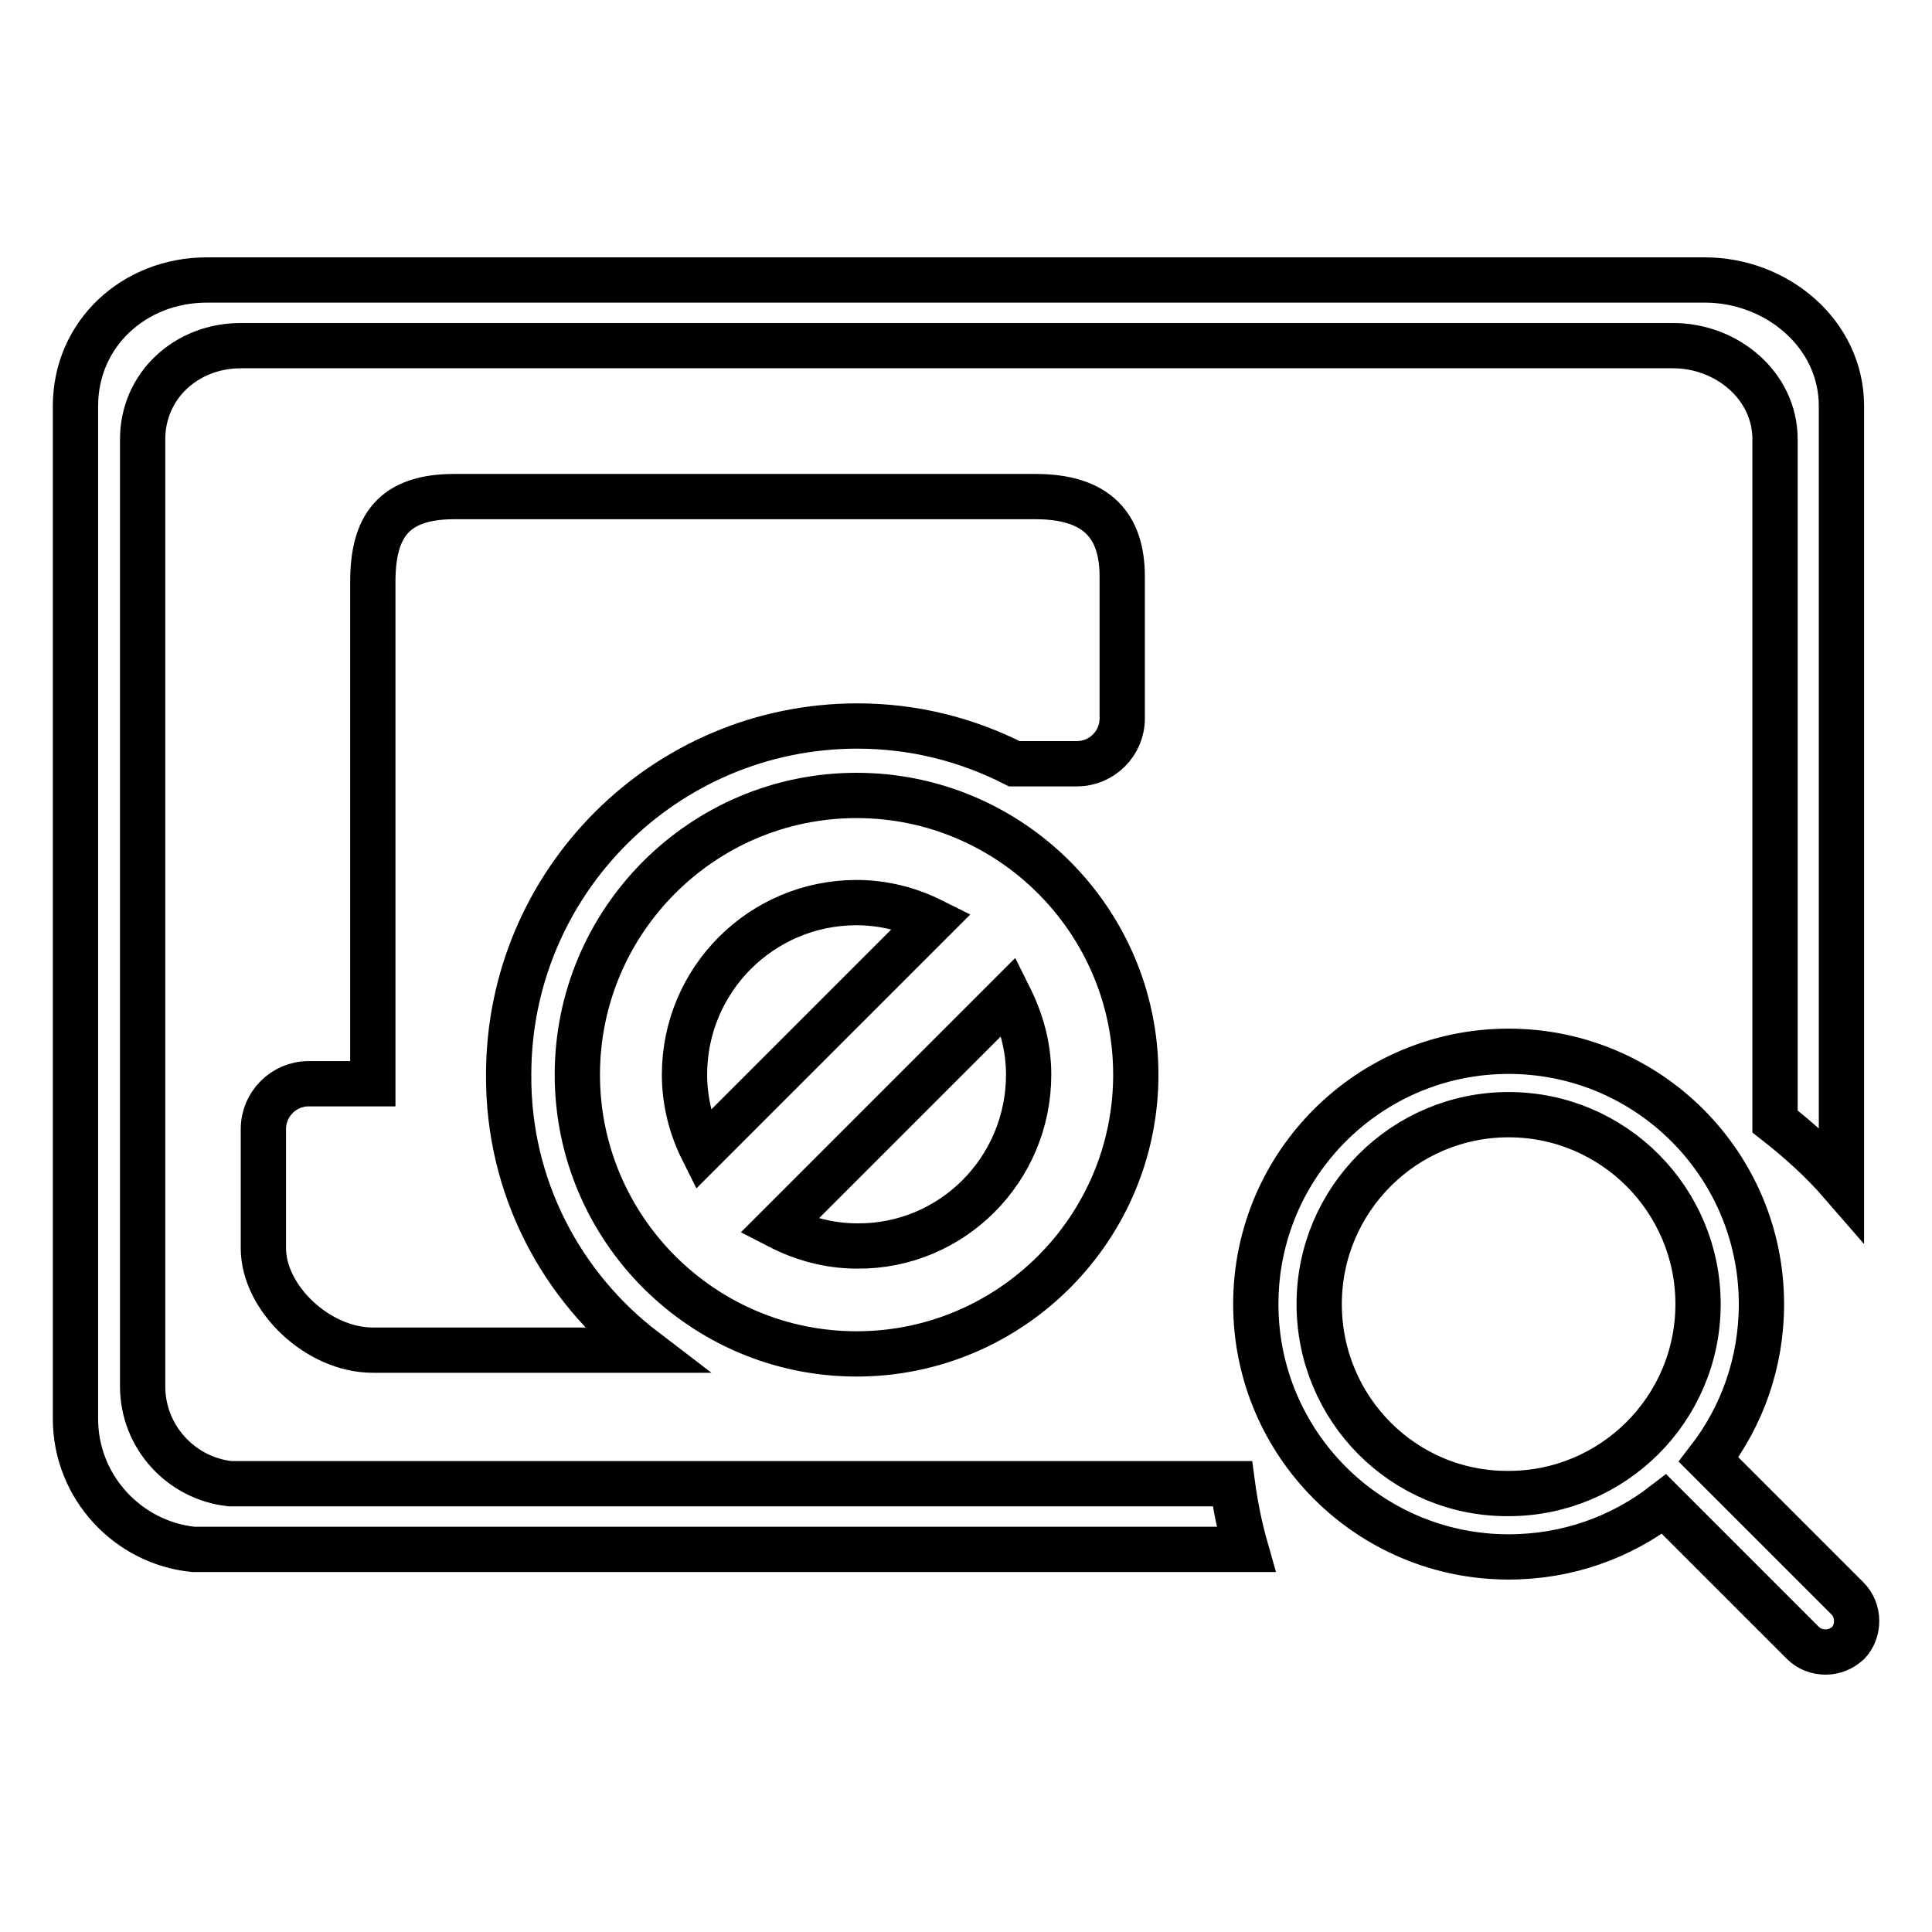
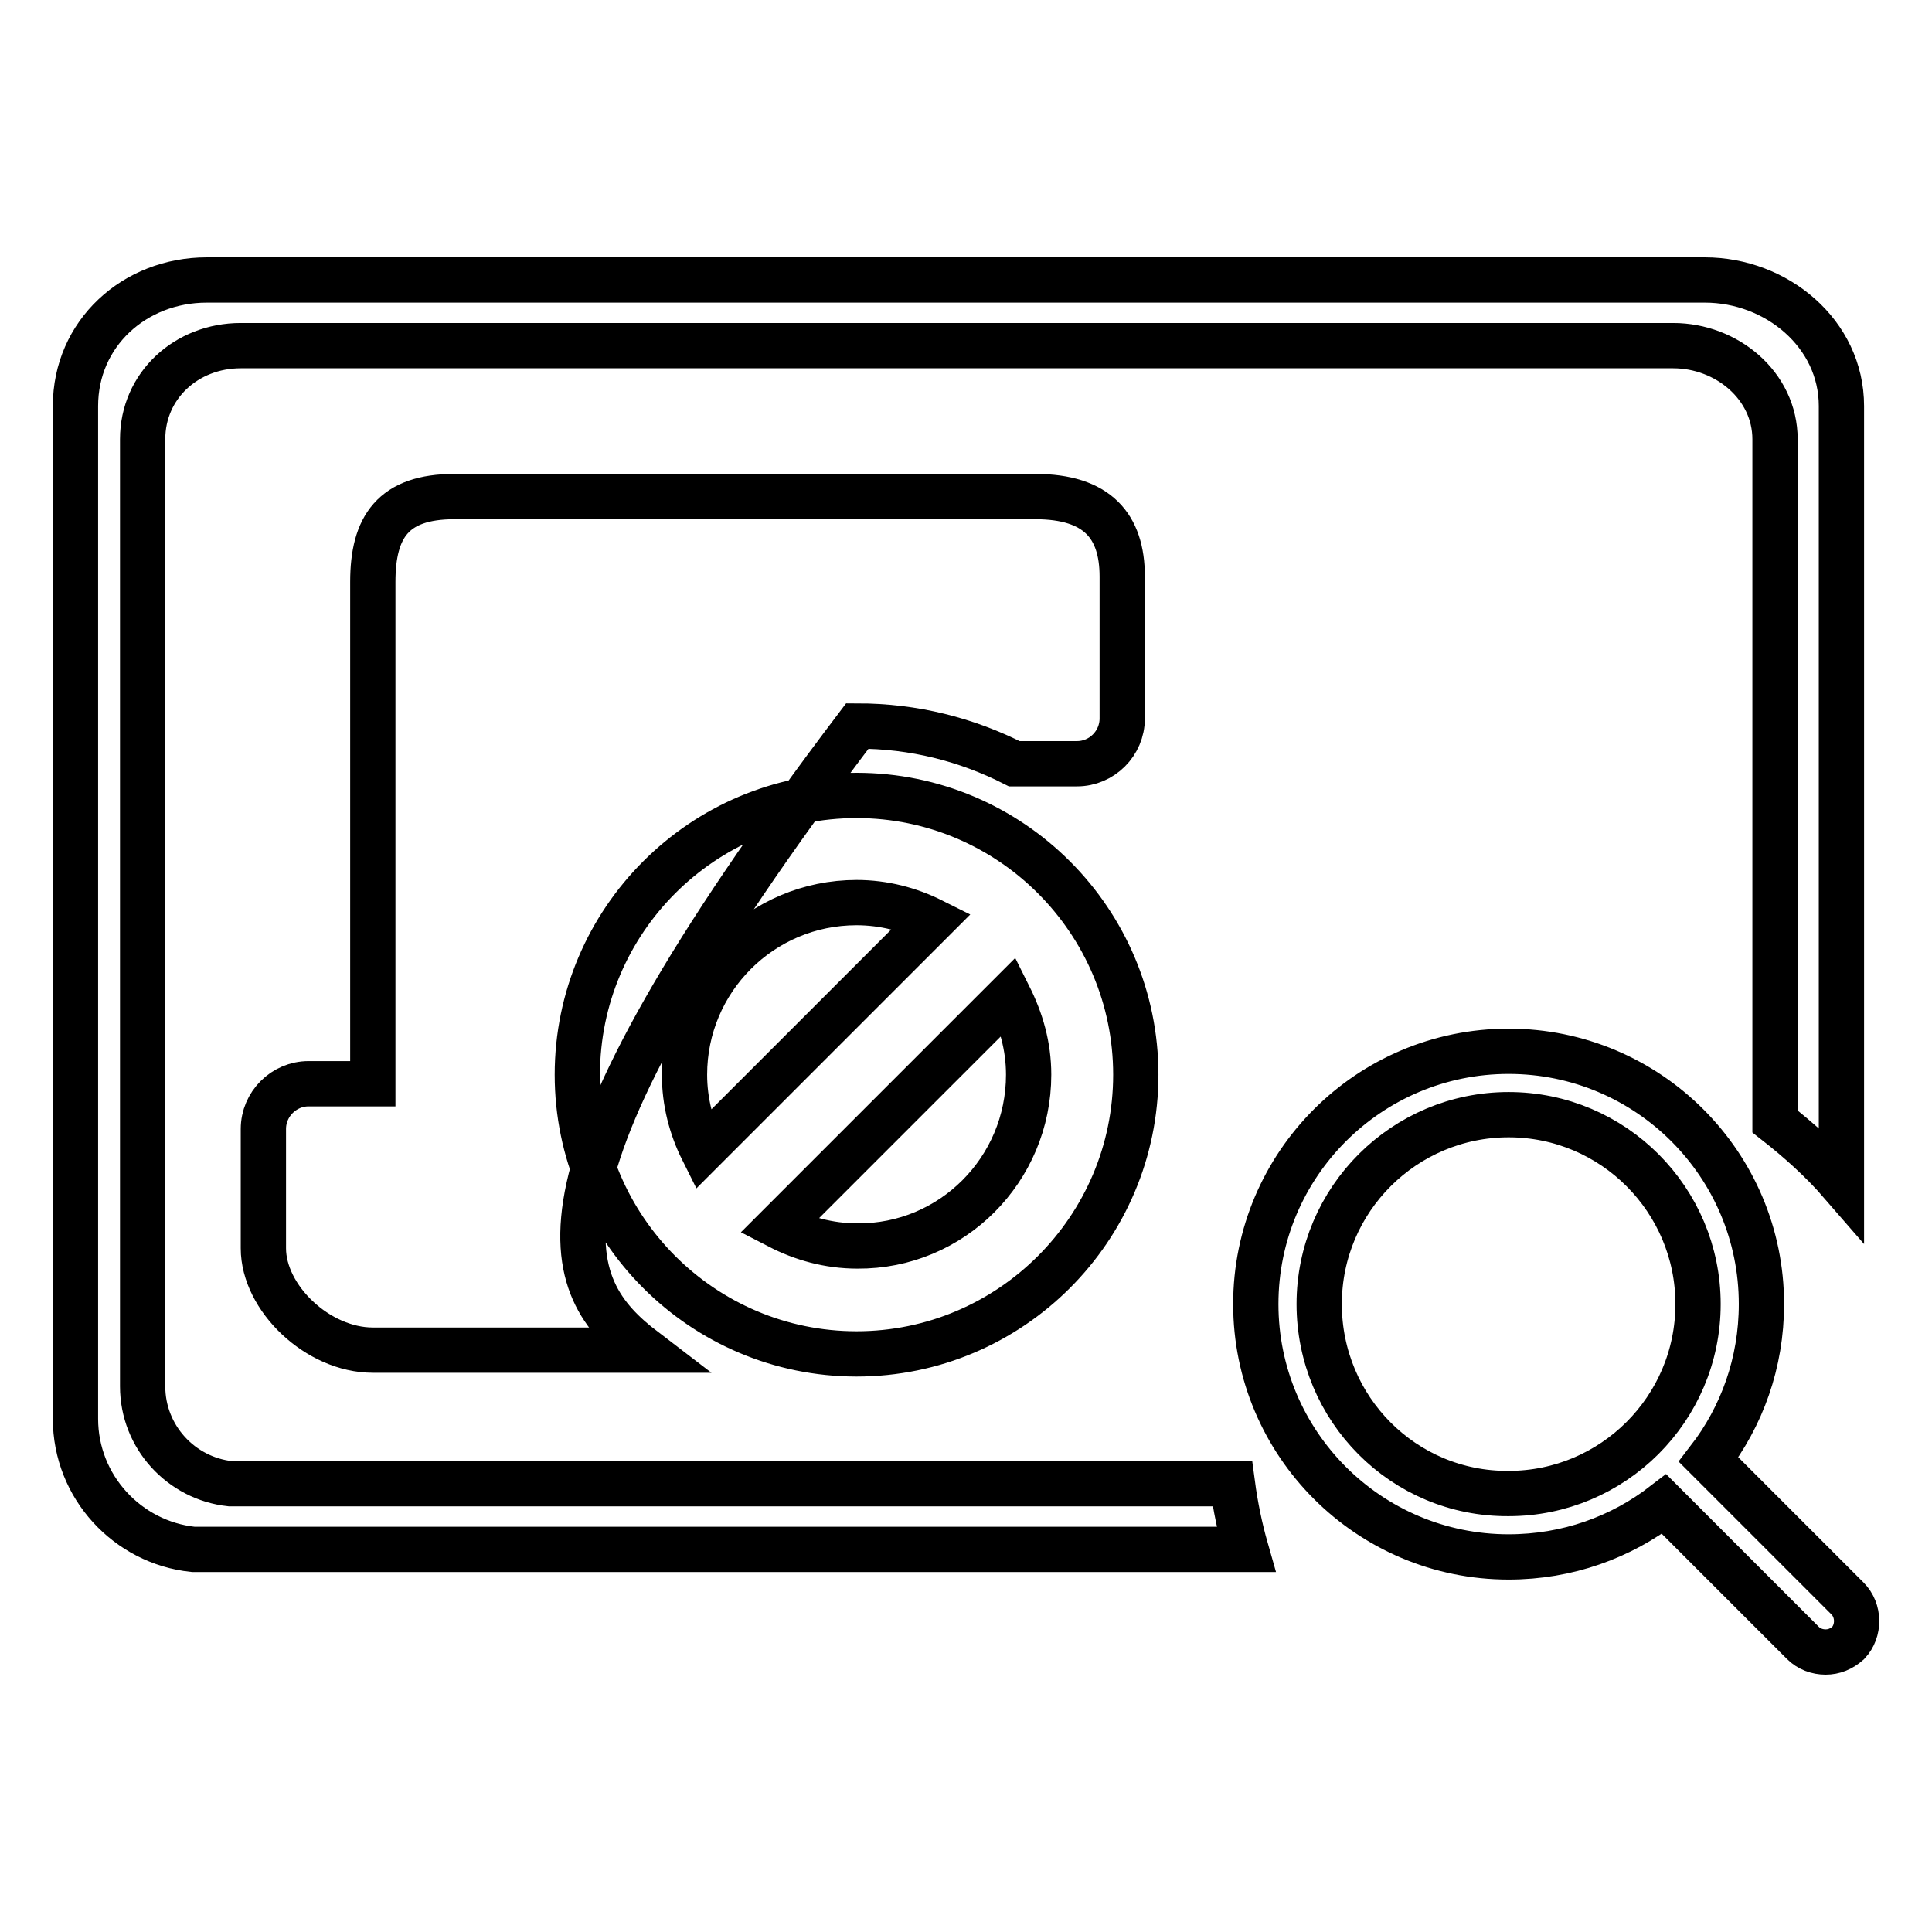
<svg xmlns="http://www.w3.org/2000/svg" version="1.1" x="0px" y="0px" viewBox="0 0 256 256" enable-background="new 0 0 256 256" xml:space="preserve">
  <g>
-     <path stroke-width="6" fill-opacity="0" stroke="#000000" d="M30.5,196.6c-6.5-0.7-11.6-6.2-11.6-12.9V58.2c0-7.1,5.8-12.4,13-12.4h189.8c7.1,0,13.5,5.3,13.5,12.4v90.4 c3.2,2.5,6.2,5.2,8.8,8.2v-103c0-9.6-8.6-16.7-18.1-16.7H27.4c-9.6,0-17.4,7.1-17.4,16.7V188c0,9,6.9,16.4,15.6,17.3h139.5 c-0.8-2.8-1.4-5.7-1.8-8.7H30.5L30.5,196.6z M244.8,211.8l-18.4-18.4c4.4-5.7,7-12.8,7-20.6c0-18.5-15-33.5-33.5-33.5 c-18.5,0-33.5,15-33.5,33.5c0,18.5,15,33.5,33.5,33.5c7.8,0,14.9-2.6,20.6-7l18.4,18.4c0.8,0.8,1.9,1.2,3,1.2c1.1,0,2.1-0.4,3-1.2 C246.4,216.1,246.4,213.4,244.8,211.8L244.8,211.8z M174.8,172.8c0-13.9,11.3-25.1,25.1-25.1c13.9,0,25.1,11.3,25.1,25.1 c0,13.9-11.3,25.1-25.1,25.1C186,198,174.8,186.7,174.8,172.8L174.8,172.8z M85.4,178.9h-36c-7.3,0-14.5-6.9-14.5-13.5v-15.8 c0-3.3,2.7-6,6-6h8.5V77.1c0-7.3,2.7-11.3,10.8-11.3h77c8.2,0,11.5,3.9,11.5,10.6v18.8c0,3.3-2.7,6-6,6h-8.3 c-6.3-3.2-13.3-5-20.8-5c-25.5,0-46.2,20.7-46.2,46.2C67.3,157.3,74.4,170.5,85.4,178.9L85.4,178.9z M150.5,142.4 c0,20.4-16.6,37-37,37c-20.4,0-37-16.6-37-37c0-20.4,16.6-37,37-37C133.9,105.4,150.5,122,150.5,142.4L150.5,142.4z M90.7,142.4 c0,3.6,0.9,7,2.4,10l30.4-30.4c-3-1.5-6.4-2.4-10-2.4C100.9,119.6,90.7,129.8,90.7,142.4L90.7,142.4z M136.3,142.4 c0-3.8-1-7.2-2.6-10.4l-30.5,30.5c3.1,1.6,6.6,2.6,10.4,2.6C126.1,165.2,136.3,155,136.3,142.4L136.3,142.4z" />
+     <path stroke-width="6" fill-opacity="0" stroke="#000000" d="M30.5,196.6c-6.5-0.7-11.6-6.2-11.6-12.9V58.2c0-7.1,5.8-12.4,13-12.4h189.8c7.1,0,13.5,5.3,13.5,12.4v90.4 c3.2,2.5,6.2,5.2,8.8,8.2v-103c0-9.6-8.6-16.7-18.1-16.7H27.4c-9.6,0-17.4,7.1-17.4,16.7V188c0,9,6.9,16.4,15.6,17.3h139.5 c-0.8-2.8-1.4-5.7-1.8-8.7H30.5L30.5,196.6z M244.8,211.8l-18.4-18.4c4.4-5.7,7-12.8,7-20.6c0-18.5-15-33.5-33.5-33.5 c-18.5,0-33.5,15-33.5,33.5c0,18.5,15,33.5,33.5,33.5c7.8,0,14.9-2.6,20.6-7l18.4,18.4c0.8,0.8,1.9,1.2,3,1.2c1.1,0,2.1-0.4,3-1.2 C246.4,216.1,246.4,213.4,244.8,211.8L244.8,211.8z M174.8,172.8c0-13.9,11.3-25.1,25.1-25.1c13.9,0,25.1,11.3,25.1,25.1 c0,13.9-11.3,25.1-25.1,25.1C186,198,174.8,186.7,174.8,172.8L174.8,172.8z M85.4,178.9h-36c-7.3,0-14.5-6.9-14.5-13.5v-15.8 c0-3.3,2.7-6,6-6h8.5V77.1c0-7.3,2.7-11.3,10.8-11.3h77c8.2,0,11.5,3.9,11.5,10.6v18.8c0,3.3-2.7,6-6,6h-8.3 c-6.3-3.2-13.3-5-20.8-5C67.3,157.3,74.4,170.5,85.4,178.9L85.4,178.9z M150.5,142.4 c0,20.4-16.6,37-37,37c-20.4,0-37-16.6-37-37c0-20.4,16.6-37,37-37C133.9,105.4,150.5,122,150.5,142.4L150.5,142.4z M90.7,142.4 c0,3.6,0.9,7,2.4,10l30.4-30.4c-3-1.5-6.4-2.4-10-2.4C100.9,119.6,90.7,129.8,90.7,142.4L90.7,142.4z M136.3,142.4 c0-3.8-1-7.2-2.6-10.4l-30.5,30.5c3.1,1.6,6.6,2.6,10.4,2.6C126.1,165.2,136.3,155,136.3,142.4L136.3,142.4z" />
  </g>
</svg>